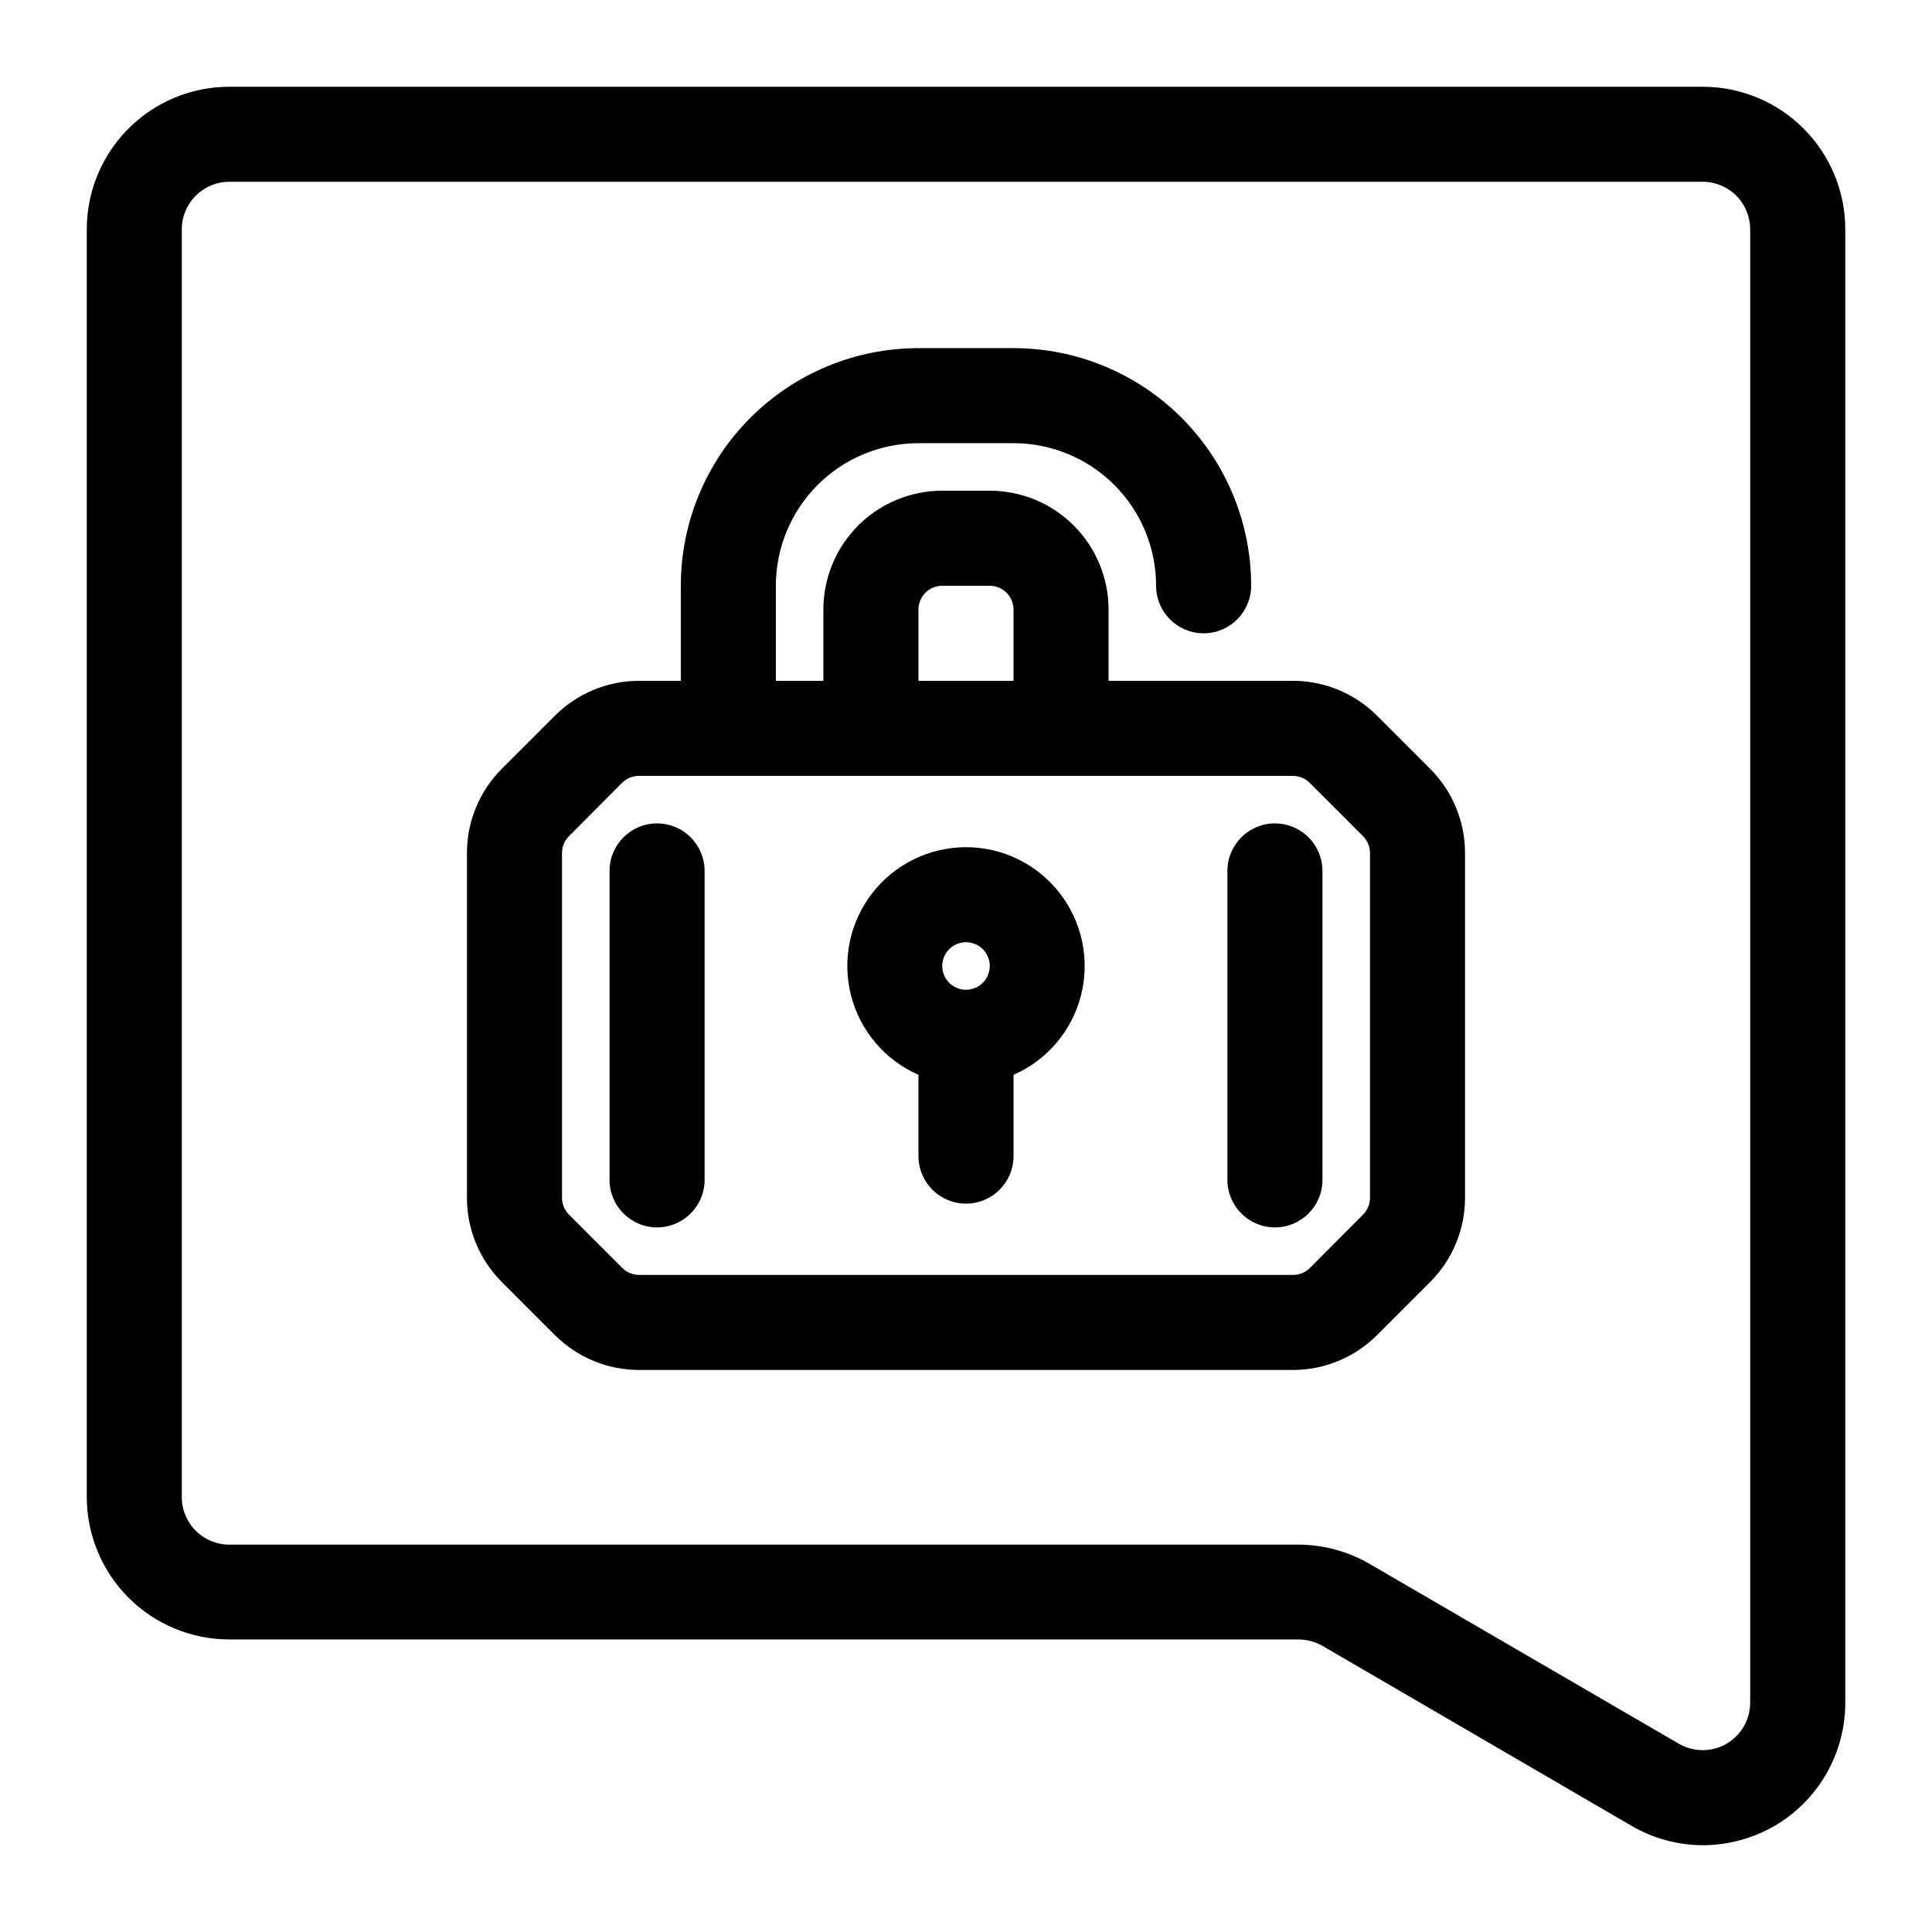
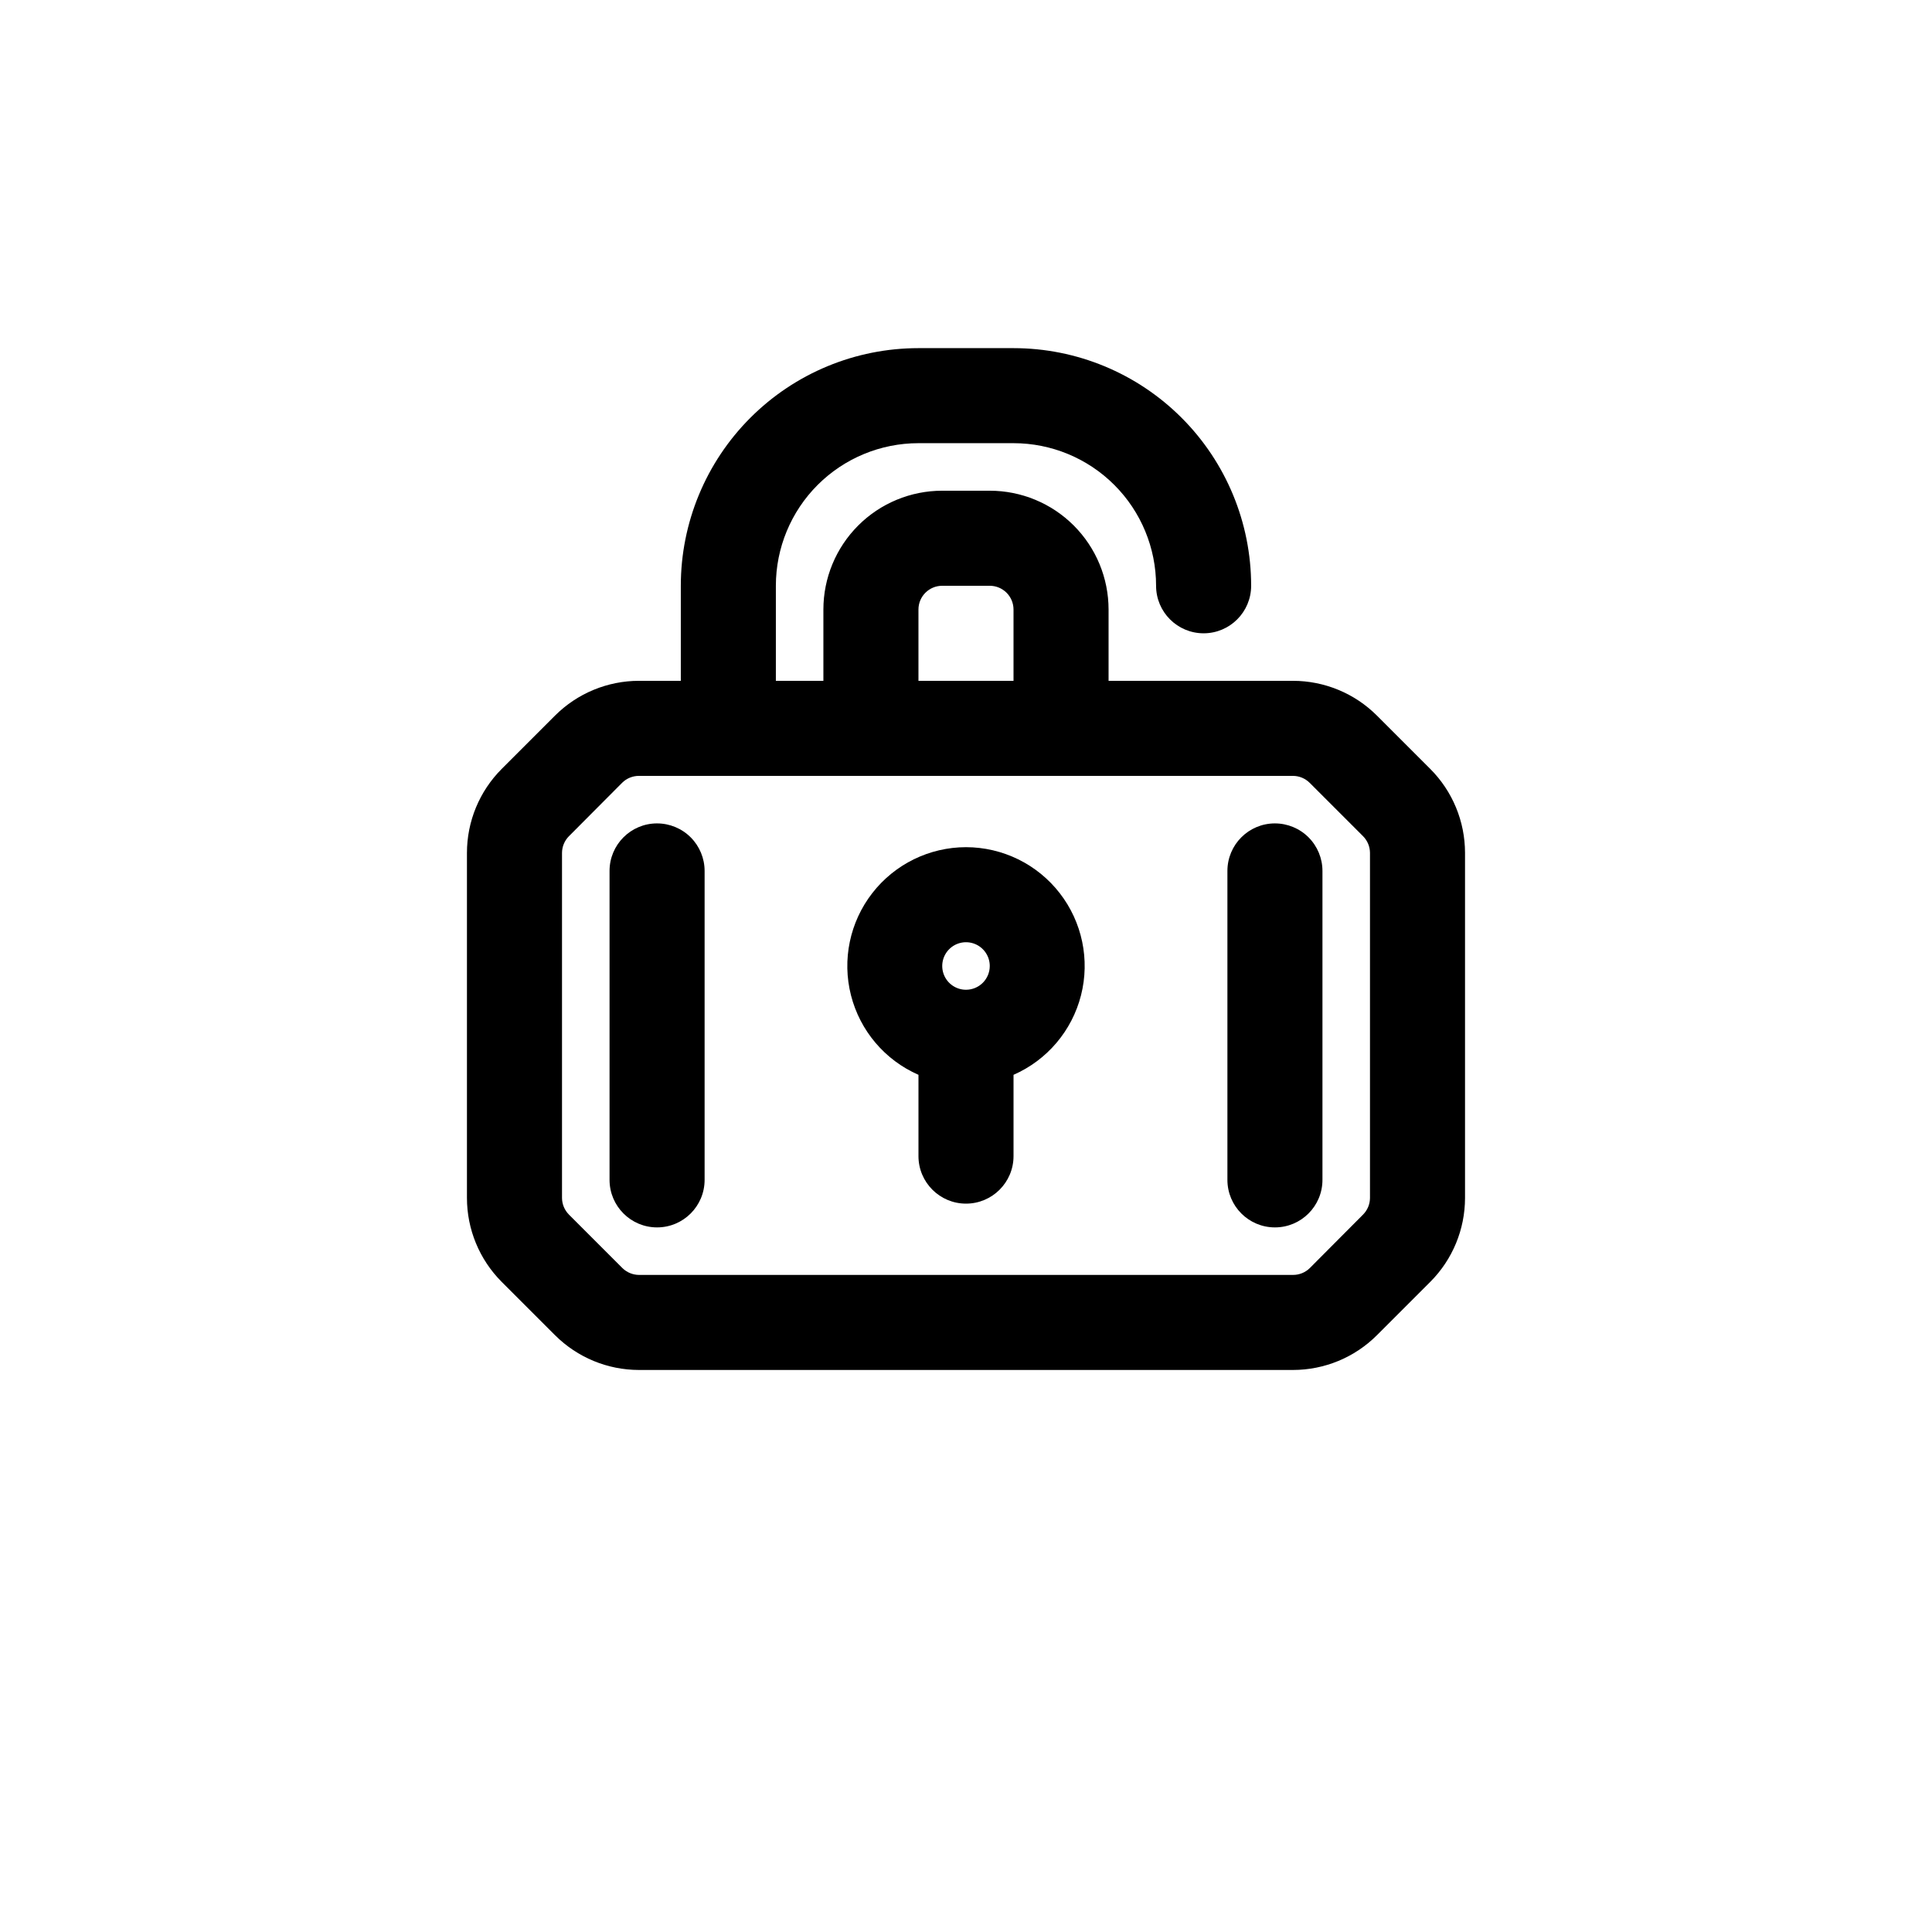
<svg xmlns="http://www.w3.org/2000/svg" fill="#000000" width="800px" height="800px" version="1.1" viewBox="144 144 512 512">
  <g>
-     <path d="m595.23 166.99h-390.45c-10.023 0-19.633 3.981-26.719 11.066-7.086 7.086-11.066 16.695-11.066 26.719v335.91c0 10.02 3.981 19.633 11.066 26.719 7.086 7.086 16.695 11.066 26.719 11.066h283.39c2.211 0.023 4.379 0.605 6.297 1.699l81.867 47.672 0.004 0.004c5.734 3.352 12.25 5.133 18.895 5.164 6.625-0.02 13.133-1.758 18.891-5.039 5.75-3.32 10.52-8.094 13.836-13.84 3.316-5.75 5.062-12.27 5.059-18.906v-390.45c0-10.023-3.981-19.633-11.07-26.719-7.086-7.086-16.695-11.066-26.715-11.066zm6.297 439.13c-3.898 2.25-8.699 2.25-12.598 0l-81.867-47.609v-0.004c-5.734-3.352-12.25-5.133-18.895-5.164h-283.39c-6.957 0-12.598-5.637-12.598-12.594v-335.98c0-6.957 5.641-12.598 12.598-12.598h390.45c3.34 0 6.543 1.328 8.906 3.691 2.359 2.359 3.688 5.566 3.688 8.906v390.45c-0.004 4.492-2.406 8.645-6.297 10.895z" />
    <path d="m400 368.51c-9.711 0.012-18.875 4.5-24.832 12.172-5.957 7.668-8.043 17.656-5.652 27.066 2.391 9.414 8.992 17.195 17.887 21.09v21.539c0 6.957 5.641 12.598 12.598 12.598 6.953 0 12.594-5.641 12.594-12.598v-21.539c8.895-3.894 15.496-11.676 17.887-21.09 2.391-9.41 0.305-19.398-5.652-27.066-5.957-7.672-15.117-12.16-24.828-12.172zm0 37.785c-2.547 0-4.844-1.535-5.82-3.887-0.973-2.356-0.434-5.062 1.367-6.863s4.508-2.34 6.863-1.367c2.352 0.977 3.887 3.273 3.887 5.82 0 1.668-0.664 3.269-1.844 4.453-1.184 1.18-2.785 1.844-4.453 1.844z" />
    <path d="m508.88 333.62c-5.898-5.887-13.895-9.191-22.23-9.195h-48.867v-18.891c0-8.352-3.32-16.359-9.223-22.266-5.906-5.906-13.914-9.223-22.266-9.223h-12.598c-8.348 0-16.359 3.316-22.266 9.223-5.902 5.906-9.223 13.914-9.223 22.266v18.895l-12.594-0.004v-25.188c0-10.023 3.981-19.633 11.066-26.719 7.086-7.086 16.699-11.07 26.719-11.07h25.191c10.02 0 19.633 3.984 26.719 11.07 7.086 7.086 11.066 16.695 11.066 26.719 0 6.953 5.641 12.594 12.598 12.594 6.953 0 12.594-5.641 12.594-12.594 0-16.703-6.637-32.723-18.445-44.531-11.812-11.812-27.828-18.445-44.531-18.445h-25.191c-16.703 0-32.719 6.633-44.531 18.445-11.809 11.809-18.445 27.828-18.445 44.531v25.191l-11.082-0.004c-8.336 0.004-16.328 3.309-22.23 9.195l-14.172 14.172c-5.883 5.898-9.191 13.895-9.191 22.23v91.441c0 8.332 3.309 16.328 9.191 22.23l14.168 14.168h0.004c5.902 5.887 13.895 9.191 22.23 9.195h173.31c8.336-0.004 16.332-3.309 22.23-9.195l14.168-14.168h0.004c5.887-5.902 9.191-13.898 9.195-22.23v-91.441c-0.004-8.336-3.309-16.332-9.195-22.23zm-121.48-28.086c0-3.481 2.82-6.297 6.297-6.297h12.598c1.668 0 3.269 0.66 4.453 1.844 1.18 1.18 1.844 2.781 1.844 4.453v18.895l-25.191-0.004zm119.66 155.93c-0.008 1.652-0.664 3.234-1.828 4.406l-14.105 14.168v0.004c-1.188 1.176-2.797 1.836-4.473 1.824h-173.31c-1.652-0.008-3.234-0.664-4.41-1.824l-14.168-14.168v-0.004c-1.164-1.172-1.82-2.754-1.828-4.406v-91.441c0.008-1.652 0.664-3.238 1.828-4.41l14.105-14.168c1.188-1.18 2.797-1.836 4.473-1.828h173.31c1.652 0.008 3.238 0.664 4.41 1.828l14.168 14.168c1.164 1.172 1.82 2.758 1.828 4.41z" />
    <path d="m318.13 362.21c-6.957 0-12.594 5.641-12.594 12.598v81.867c0 6.957 5.637 12.598 12.594 12.598 6.957 0 12.598-5.641 12.598-12.598v-81.867c0-3.34-1.328-6.543-3.691-8.906-2.363-2.363-5.566-3.691-8.906-3.691z" />
    <path d="m481.87 362.21c-6.957 0-12.594 5.641-12.594 12.598v81.867c0 6.957 5.637 12.598 12.594 12.598 6.957 0 12.594-5.641 12.594-12.598v-81.867c0-3.34-1.324-6.543-3.688-8.906-2.363-2.363-5.566-3.691-8.906-3.691z" />
  </g>
</svg>